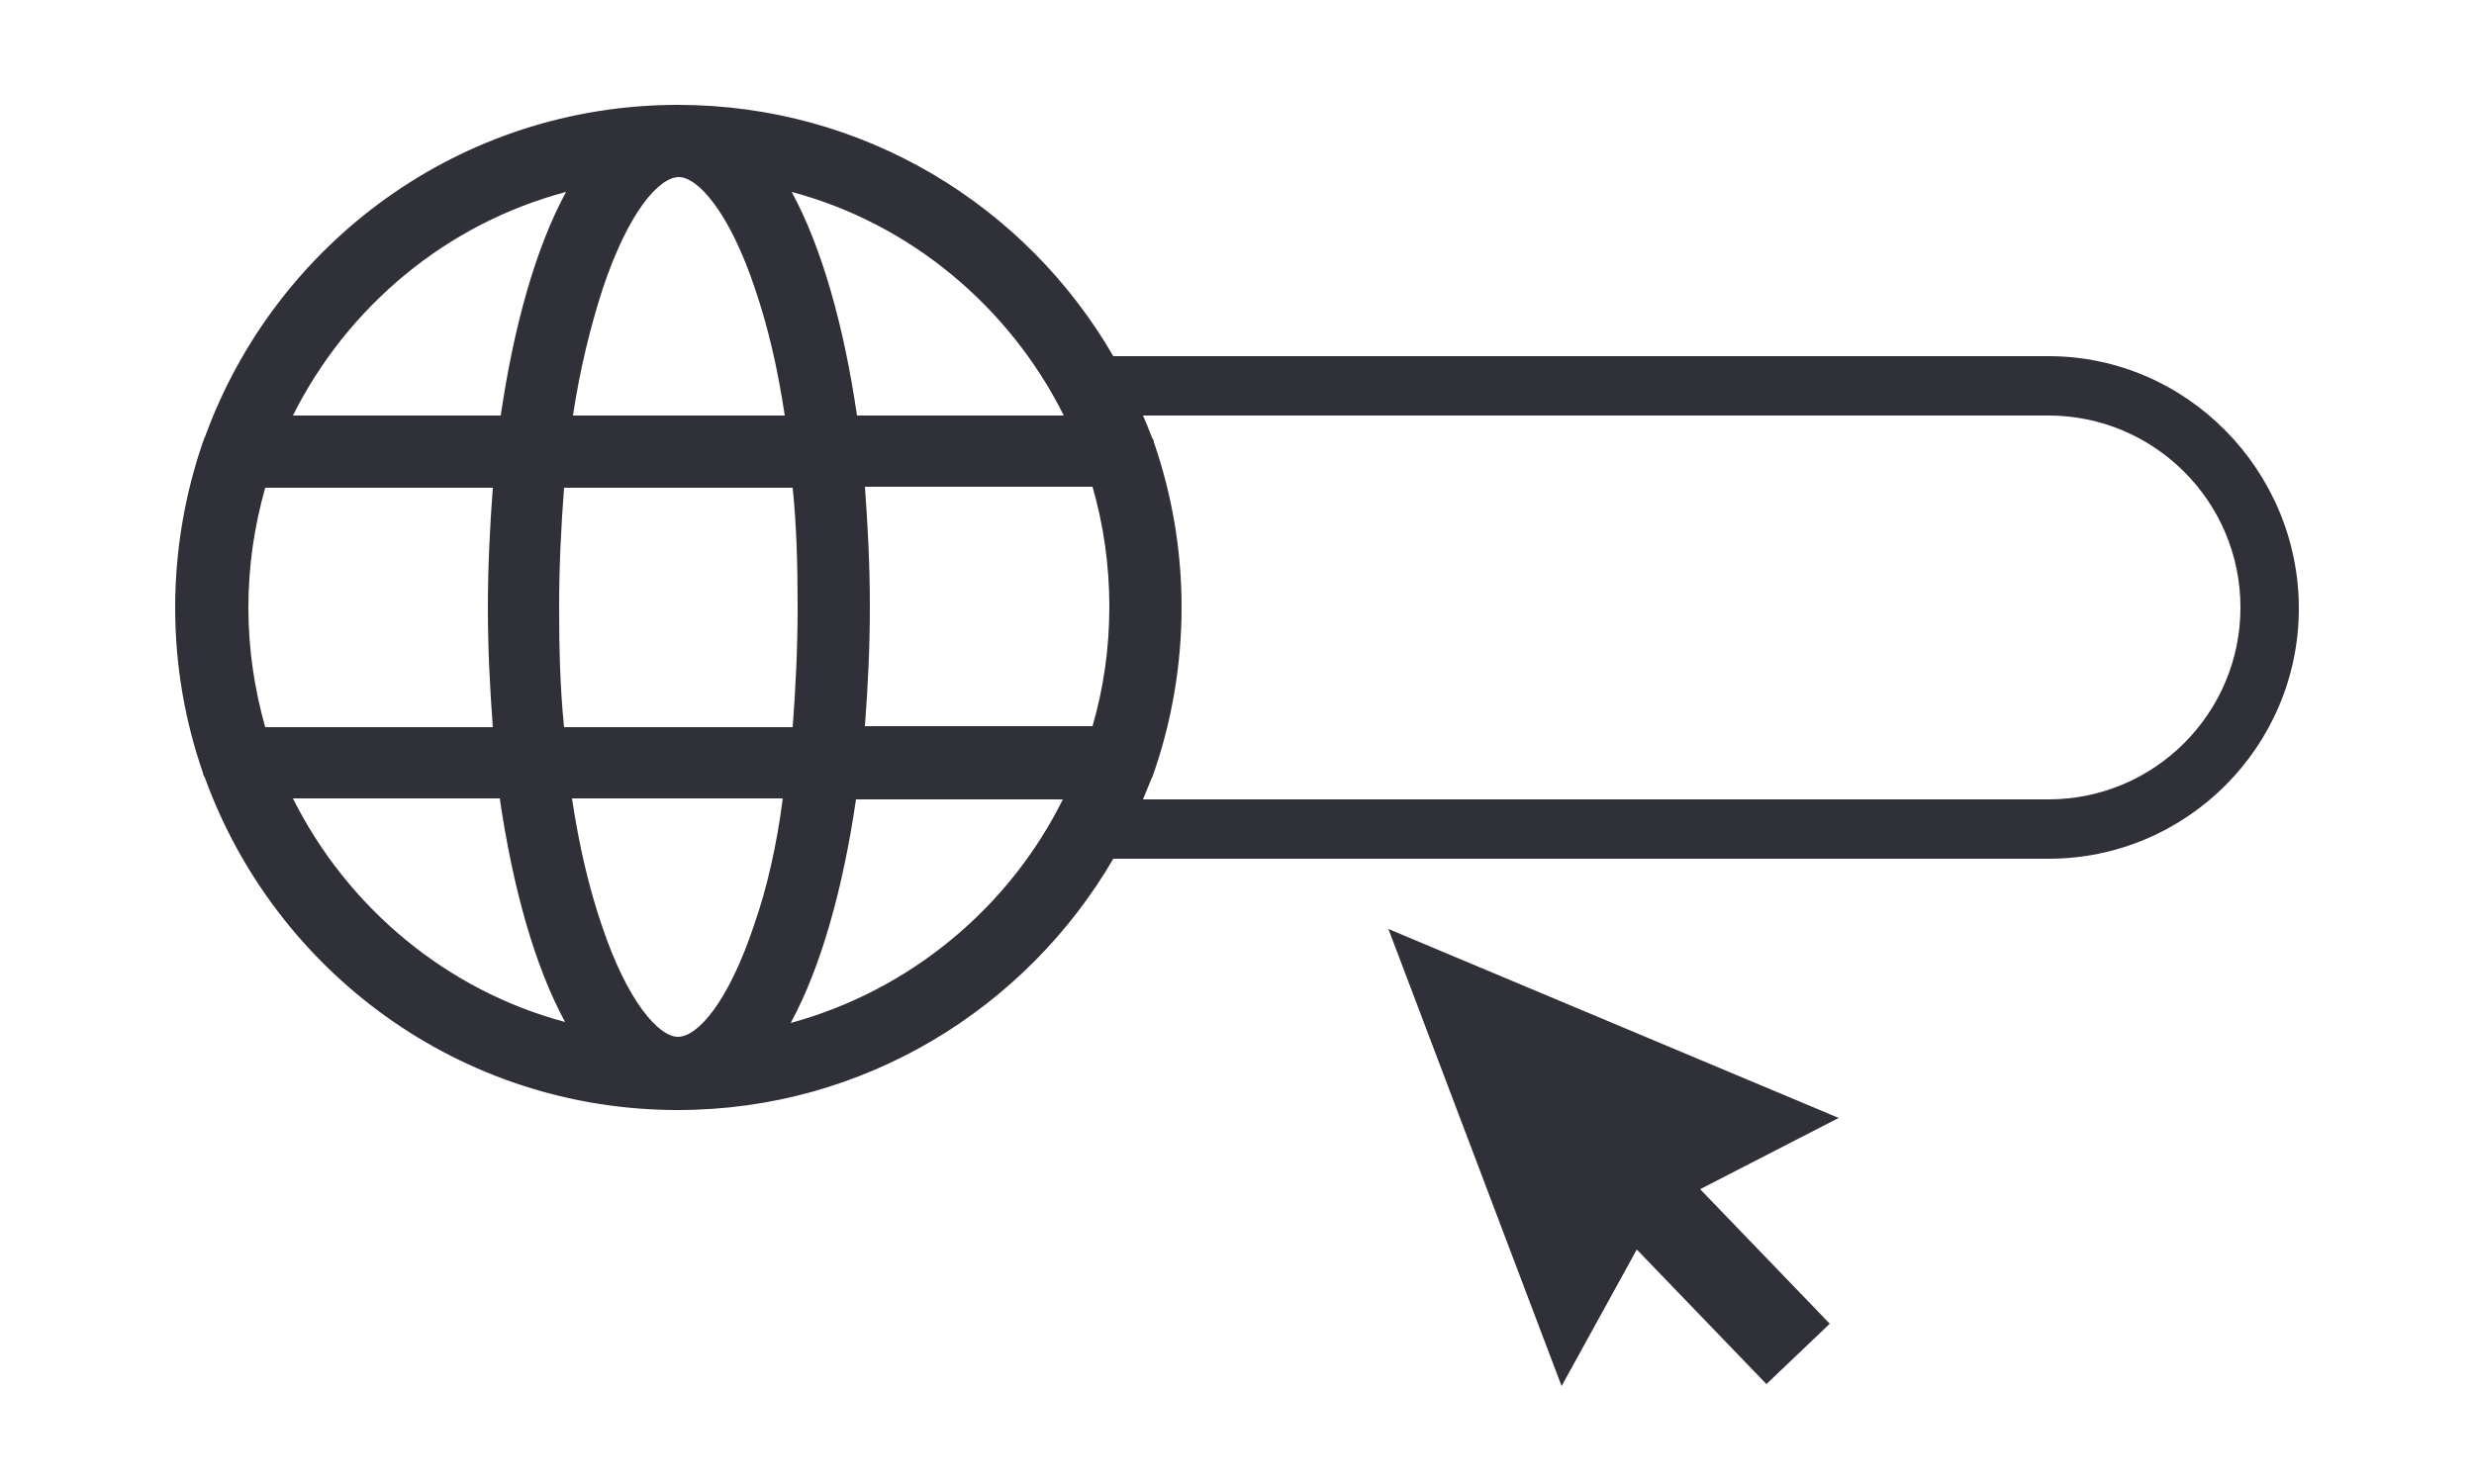
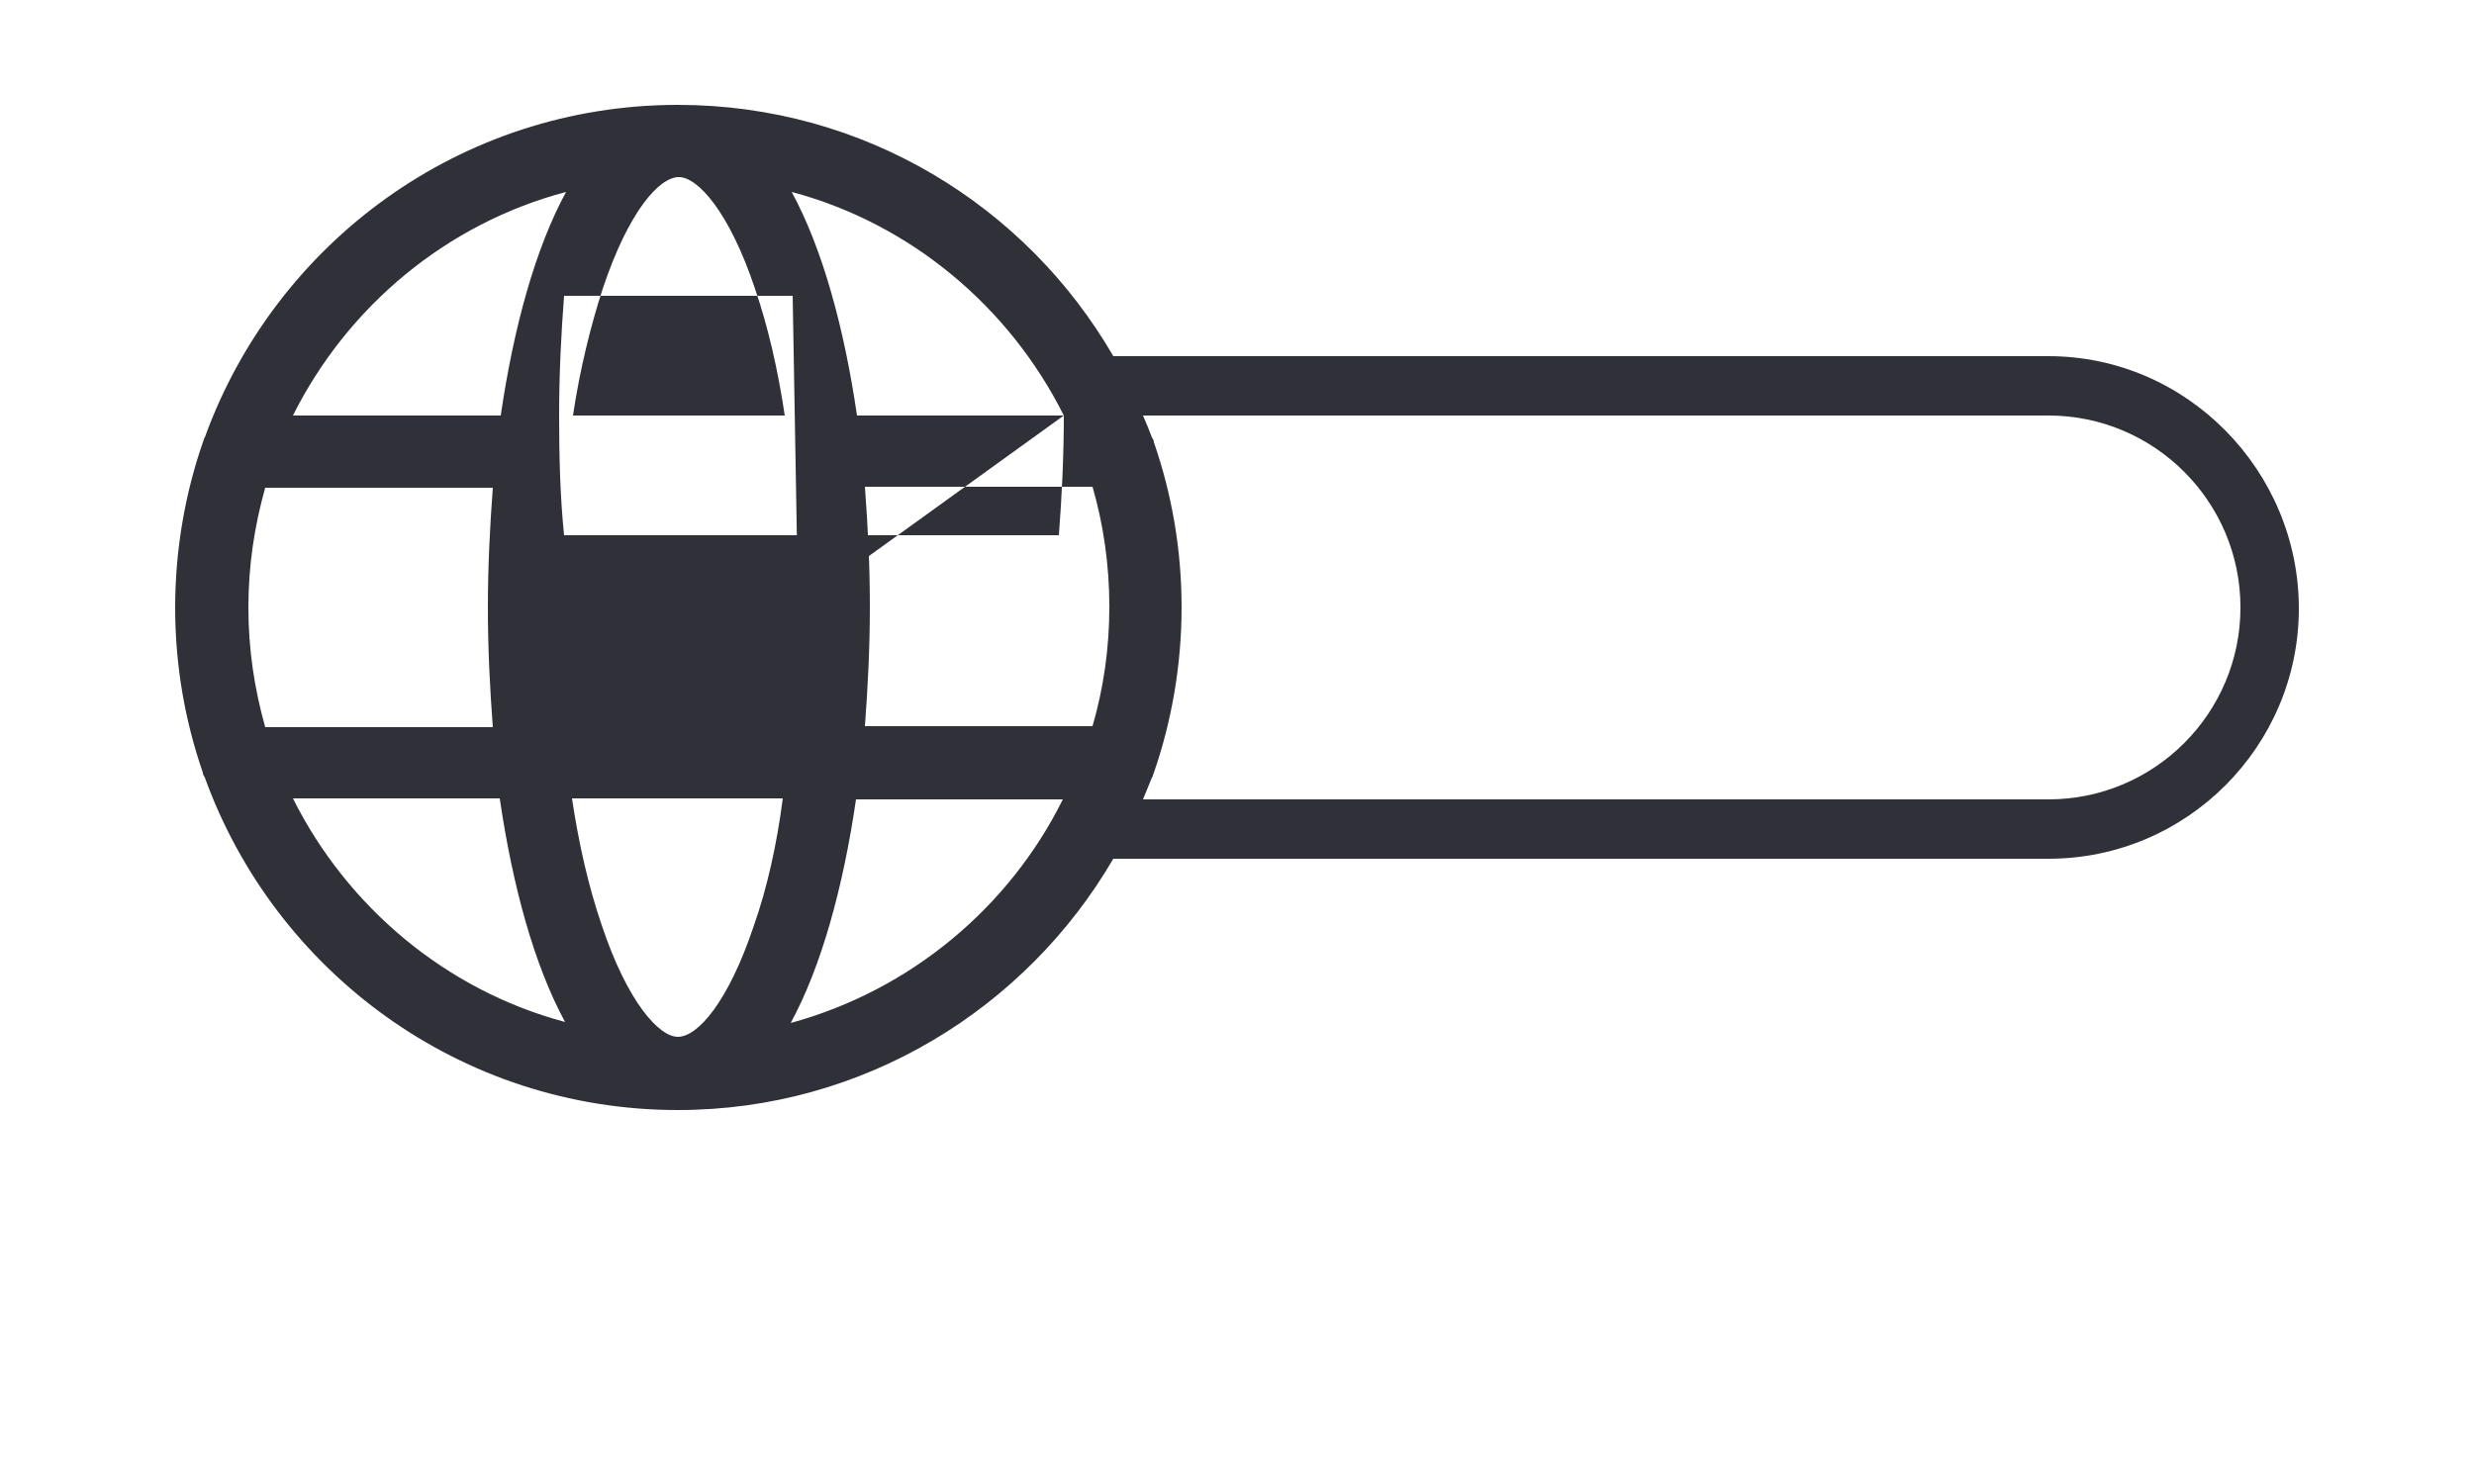
<svg xmlns="http://www.w3.org/2000/svg" id="Layer_1" x="0px" y="0px" viewBox="0 0 250 150" style="enable-background:new 0 0 250 150;" xml:space="preserve">
  <style type="text/css"> .st0{fill:#303038;} </style>
-   <path class="st0" d="M207,36h-94.5c-8.8-15.2-25.2-25.4-44-25.4c-22,0-40.7,14-47.8,33.6c-0.1,0.1-0.1,0.3-0.2,0.5 c-1.8,5.2-2.8,10.9-2.8,16.7c0,5.9,1,11.5,2.8,16.7c0,0.2,0.1,0.3,0.2,0.5c7.1,19.6,25.8,33.6,47.8,33.6c18.8,0,35.2-10.3,44-25.4 H207c14,0,25.3-11.4,25.3-25.3S221,36,207,36z M110.4,73.4h-23c0.3-4,0.5-8,0.5-12.1c0-4.1-0.2-8.1-0.5-12.1h23 c1.1,3.8,1.7,7.9,1.7,12.1C112.1,65.6,111.5,69.6,110.4,73.4z M107.5,42H86.6c-1.3-8.9-3.5-16.9-6.6-22.6C92,22.6,102,31,107.5,42z M80.6,61.4c0,4.1-0.2,8.2-0.5,12.1H57c-0.4-3.9-0.5-7.9-0.5-12.1s0.2-8.2,0.5-12.1h23.1C80.5,53.2,80.6,57.2,80.6,61.4z M60.9,29.2 c2.6-7.8,5.7-11.3,7.7-11.3c1.9,0,5.1,3.5,7.7,11.3c1.3,3.8,2.3,8.1,3,12.8H57.9C58.6,37.3,59.7,32.9,60.9,29.2z M57.2,19.4 c-3.1,5.7-5.3,13.7-6.6,22.6H29.6C35.1,31,45.1,22.6,57.2,19.4z M25.1,61.4c0-4.2,0.6-8.2,1.7-12.1h23c-0.3,4-0.5,8-0.5,12.1 c0,4.1,0.2,8.1,0.5,12.1h-23C25.7,69.6,25.1,65.6,25.1,61.4z M29.6,80.7h20.9c1.3,8.9,3.5,16.9,6.6,22.6 C45.1,100.1,35.1,91.7,29.6,80.7z M76.2,93.5c-2.6,7.8-5.7,11.3-7.7,11.3c-1.9,0-5.1-3.5-7.7-11.3c-1.3-3.8-2.3-8.1-3-12.8h21.3 C78.5,85.4,77.5,89.8,76.2,93.5z M79.9,103.4c3.1-5.7,5.3-13.7,6.6-22.6h20.9C102,91.7,92,100.1,79.9,103.4z M207,80.8h-91.5 c0.3-0.7,0.6-1.5,0.9-2.2c0.1-0.1,0.1-0.3,0.2-0.5c1.8-5.2,2.8-10.9,2.8-16.7c0-5.9-1-11.5-2.8-16.7c0-0.2-0.1-0.3-0.2-0.5 c-0.3-0.8-0.6-1.5-0.9-2.2H207c10.7,0,19.4,8.7,19.4,19.4C226.4,72.1,217.7,80.8,207,80.8z" />
-   <polygon class="st0" points="185.8,113 140.3,93.9 157.8,140.1 165.4,126.3 178.5,139.9 184.9,133.8 171.8,120.2 " />
+   <path class="st0" d="M207,36h-94.5c-8.8-15.2-25.2-25.4-44-25.4c-22,0-40.7,14-47.8,33.6c-0.1,0.1-0.1,0.3-0.2,0.5 c-1.8,5.2-2.8,10.9-2.8,16.7c0,5.9,1,11.5,2.8,16.7c0,0.2,0.1,0.3,0.2,0.5c7.1,19.6,25.8,33.6,47.8,33.6c18.8,0,35.2-10.3,44-25.4 H207c14,0,25.3-11.4,25.3-25.3S221,36,207,36z M110.4,73.4h-23c0.3-4,0.5-8,0.5-12.1c0-4.1-0.2-8.1-0.5-12.1h23 c1.1,3.8,1.7,7.9,1.7,12.1C112.1,65.6,111.5,69.6,110.4,73.4z M107.5,42H86.6c-1.3-8.9-3.5-16.9-6.6-22.6C92,22.6,102,31,107.5,42z c0,4.1-0.2,8.2-0.5,12.1H57c-0.4-3.9-0.5-7.9-0.5-12.1s0.2-8.2,0.5-12.1h23.1C80.5,53.2,80.6,57.2,80.6,61.4z M60.9,29.2 c2.6-7.8,5.7-11.3,7.7-11.3c1.9,0,5.1,3.5,7.7,11.3c1.3,3.8,2.3,8.1,3,12.8H57.9C58.6,37.3,59.7,32.9,60.9,29.2z M57.2,19.4 c-3.1,5.7-5.3,13.7-6.6,22.6H29.6C35.1,31,45.1,22.6,57.2,19.4z M25.1,61.4c0-4.2,0.6-8.2,1.7-12.1h23c-0.3,4-0.5,8-0.5,12.1 c0,4.1,0.2,8.1,0.5,12.1h-23C25.7,69.6,25.1,65.6,25.1,61.4z M29.6,80.7h20.9c1.3,8.9,3.5,16.9,6.6,22.6 C45.1,100.1,35.1,91.7,29.6,80.7z M76.2,93.5c-2.6,7.8-5.7,11.3-7.7,11.3c-1.9,0-5.1-3.5-7.7-11.3c-1.3-3.8-2.3-8.1-3-12.8h21.3 C78.5,85.4,77.5,89.8,76.2,93.5z M79.9,103.4c3.1-5.7,5.3-13.7,6.6-22.6h20.9C102,91.7,92,100.1,79.9,103.4z M207,80.8h-91.5 c0.3-0.7,0.6-1.5,0.9-2.2c0.1-0.1,0.1-0.3,0.2-0.5c1.8-5.2,2.8-10.9,2.8-16.7c0-5.9-1-11.5-2.8-16.7c0-0.2-0.1-0.3-0.2-0.5 c-0.3-0.8-0.6-1.5-0.9-2.2H207c10.7,0,19.4,8.7,19.4,19.4C226.4,72.1,217.7,80.8,207,80.8z" />
</svg>